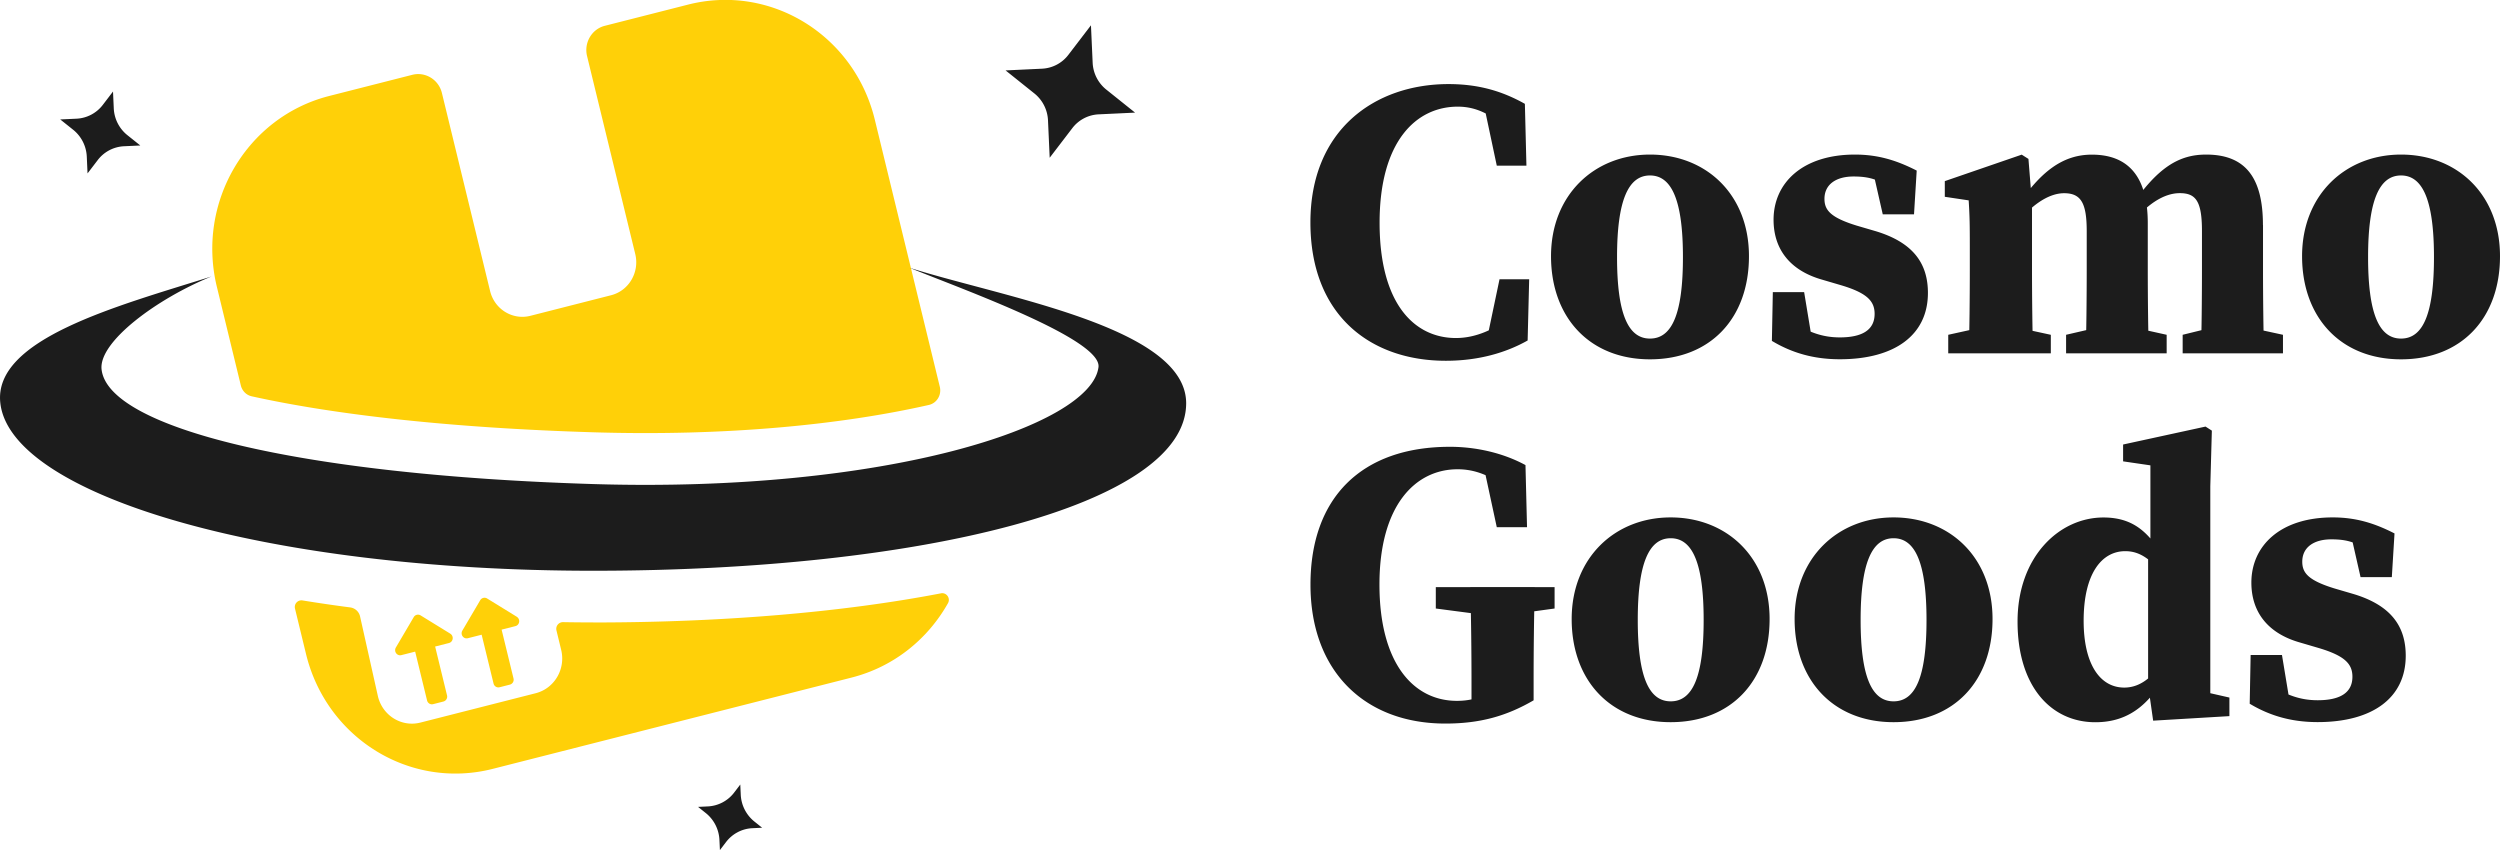
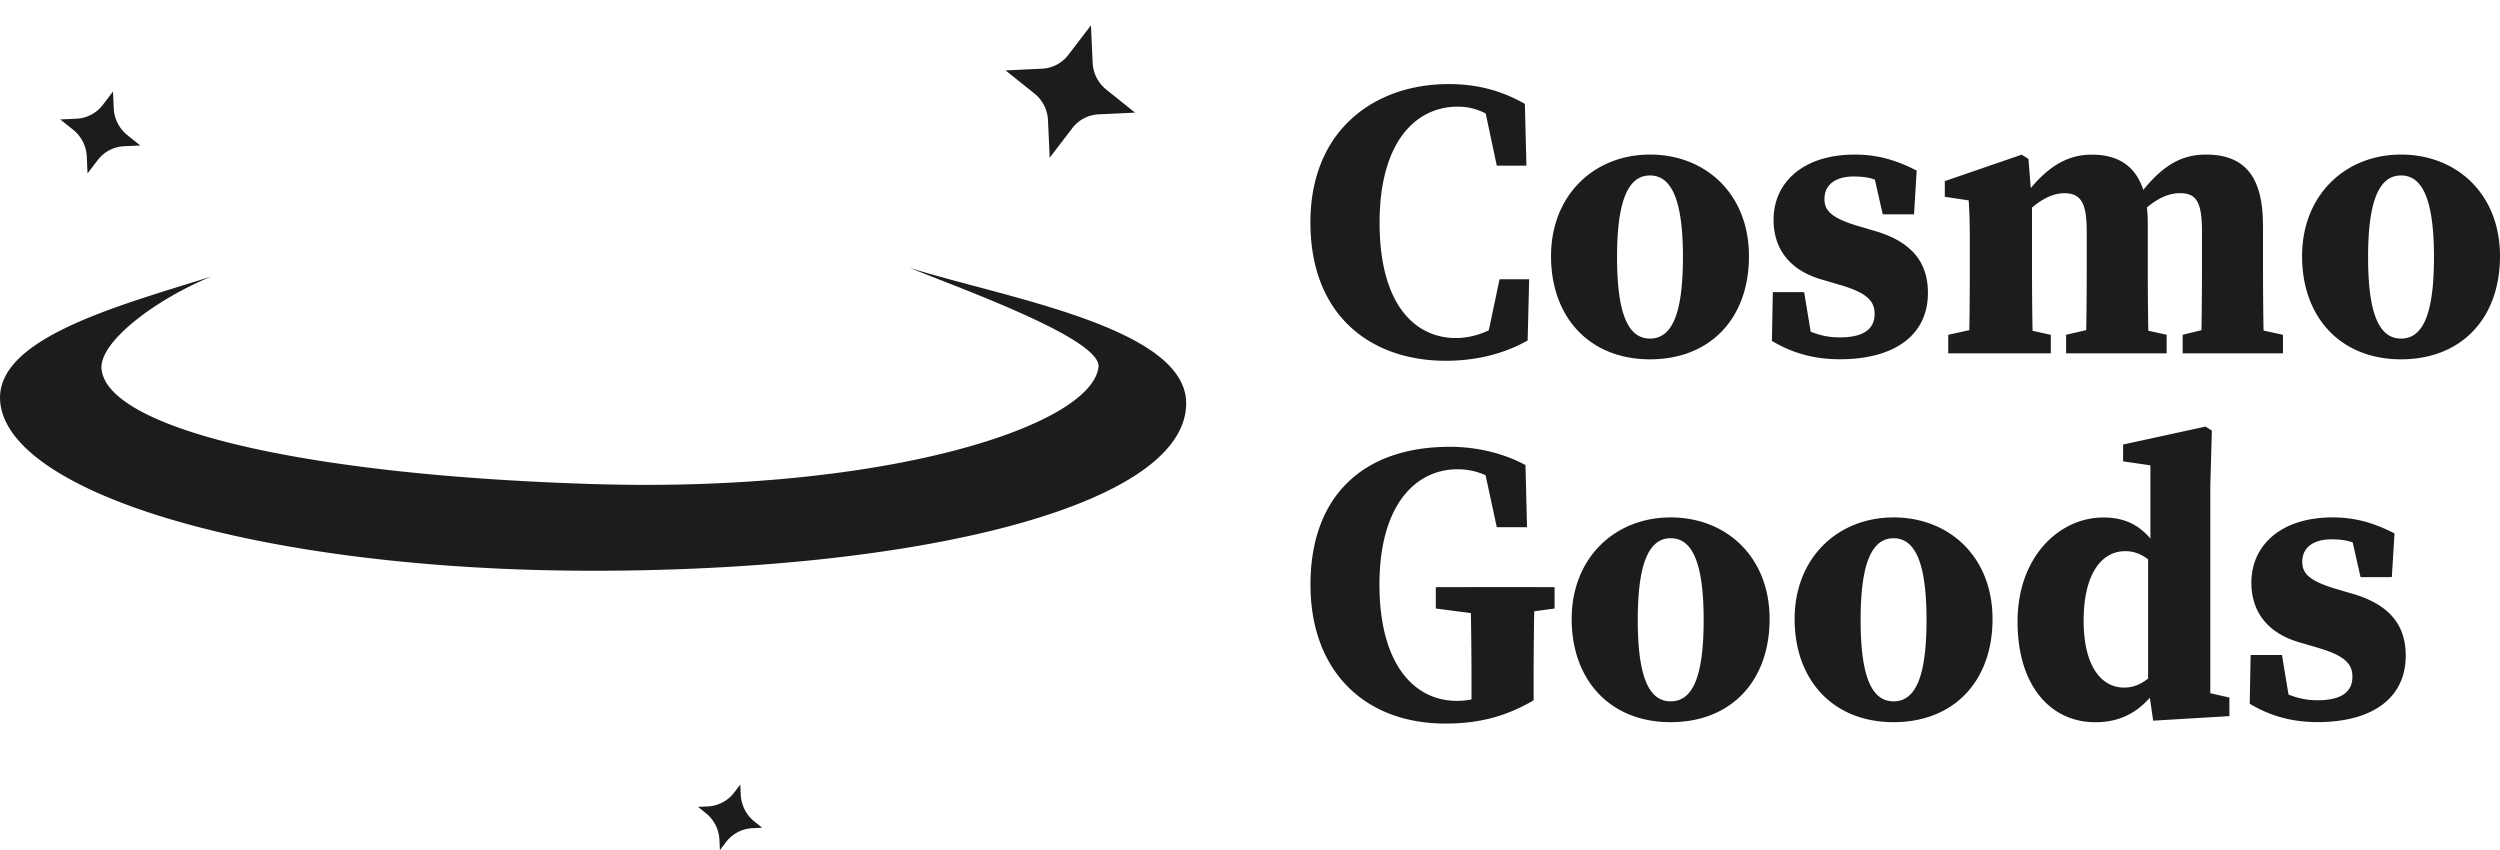
<svg xmlns="http://www.w3.org/2000/svg" width="200" height="68" fill="none">
  <g clip-path="url(#clip0_1_156)">
-     <path d="M19.266 30.832c.107.44.44.78.877.874 6.75 1.496 16.076 2.536 27.312 2.877 10.654.325 19.895-.61 26.844-2.184.645-.143 1.043-.797.887-1.452L69.98 9.555C68.334 2.8 61.648-1.315 55.044.369L48.39 2.063c-1.05.264-1.684 1.353-1.426 2.42l3.857 15.842c.354 1.458-.511 2.932-1.937 3.295l-6.454 1.645c-1.425.363-2.867-.523-3.222-1.98L35.353 7.442c-.258-1.072-1.323-1.721-2.367-1.457l-6.653 1.694c-6.605 1.683-10.628 8.52-8.982 15.275l1.915 7.878zM47.455 49.793c-.813 0-1.62-.006-2.42-.022a.536.536 0 00-.517.67l.377 1.552c.37 1.53-.538 3.08-2.039 3.465l-9.23 2.35c-1.495.379-3.011-.55-3.388-2.086l-1.43-6.397a.936.936 0 00-.791-.732c-1.307-.17-2.582-.357-3.824-.56a.532.532 0 00-.592.66l.882 3.63c1.646 6.755 8.331 10.87 14.936 9.186l28.716-7.305c3.383-.864 6.088-3.08 7.702-5.946.226-.396-.118-.88-.56-.792-7.82 1.507-17.431 2.332-27.828 2.332l.006-.005z" fill="#FFD008" />
-     <path d="M36.025 50.695l-2.377-1.464a.396.396 0 00-.549.138L31.67 51.8c-.183.314.091.699.44.61l1.103-.28.952 3.906c.054.22.27.352.484.297l.823-.21a.407.407 0 00.29-.494l-.951-3.906 1.102-.28c.35-.088.415-.561.108-.748h.005zM41.345 49.342l-2.378-1.464a.396.396 0 00-.548.138l-1.43 2.431c-.184.314.09.699.44.61l1.103-.28.952 3.906c.053.22.269.352.484.297l.823-.21a.407.407 0 00.29-.494l-.952-3.906 1.103-.28c.35-.088.414-.561.107-.748h.006z" fill="#FFD008" />
    <path d="M72.836 21.453c4.319 1.744 15.323 5.699 15.043 7.92-.602 4.737-17.151 10.067-40.419 9.352-23.59-.726-38.79-4.5-39.333-9.164-.258-2.222 4.475-5.693 8.794-7.443C9.386 24.49-.565 27.113.027 32.251.866 39.61 21.26 45.66 47.46 45.66c26.199 0 47.45-5.225 47.433-13.41-.016-6.062-14.517-8.427-22.052-10.804l-.005.006zM10.192 10.814l1.033.825-1.307.061a2.814 2.814 0 00-2.108 1.117l-.807 1.056-.06-1.337a2.919 2.919 0 00-1.091-2.156l-1.033-.825 1.307-.06a2.814 2.814 0 002.108-1.117l.807-1.057.06 1.337a2.919 2.919 0 001.091 2.156zM60.352 65.723l.619.495-.785.038a2.814 2.814 0 00-2.109 1.117l-.484.633-.038-.803a2.92 2.92 0 00-1.091-2.157l-.619-.495.785-.038a2.814 2.814 0 002.109-1.117l.484-.633.037.804a2.92 2.92 0 001.092 2.156zM88.503 7.167l2.302 1.843-2.92.138a2.814 2.814 0 00-2.109 1.116l-1.801 2.355-.135-2.987a2.92 2.92 0 00-1.092-2.157l-2.302-1.842 2.92-.138a2.814 2.814 0 002.11-1.116l1.801-2.355.135 2.987a2.919 2.919 0 001.091 2.156zM121.006 25.226v1.64l-2.092.467 1.048-4.994h2.372l-.123 4.9c-1.673.947-3.868 1.623-6.546 1.623-6.008 0-10.832-3.62-10.832-11.067 0-7.448 5.19-11.068 11.047-11.068 2.361 0 4.26.54 6.11 1.58l.124 4.944h-2.372l-1.07-5.044 2.092.495v1.76c-1.485-1.37-2.738-1.93-4.142-1.93-3.329 0-6.255 2.772-6.255 9.29 0 6.519 2.808 9.22 6.105 9.22 1.554 0 3.076-.655 4.539-1.81l-.005-.006zM124.082 20.496c0-4.901 3.459-8.13 7.917-8.13 4.459 0 7.918 3.157 7.918 8.13 0 4.972-3.093 8.25-7.918 8.25-4.824 0-7.917-3.35-7.917-8.25zm10.553.071c0-4.527-.893-6.53-2.636-6.53-1.742 0-2.635 2.009-2.635 6.53 0 4.522.877 6.519 2.635 6.519 1.759 0 2.636-1.97 2.636-6.519zM141.751 27.284l.075-3.911h2.506l.705 4.268-1.753-.616V25.71c1.36.837 2.458 1.282 3.904 1.282 1.791 0 2.781-.6 2.781-1.881 0-1.001-.575-1.656-2.63-2.277l-1.683-.495c-2.41-.721-3.771-2.36-3.771-4.759 0-2.937 2.308-5.214 6.508-5.214 1.84 0 3.329.456 4.943 1.281l-.215 3.499h-2.501l-.893-3.933 1.732.764v1.172c-1.108-.726-1.786-1.029-3.179-1.029-1.393 0-2.323.633-2.323 1.788 0 .886.462 1.496 2.608 2.15l1.522.446c2.959.903 4.147 2.564 4.147 4.93 0 3.371-2.657 5.307-7.051 5.307-2.038 0-3.786-.484-5.422-1.463l-.01.006zM157.494 28.263c.064-1.436.091-4.72.091-6.695v-1.842c0-1.755-.011-2.42-.091-3.697l-1.91-.286V14.49l6.153-2.118.538.341.285 3.537v5.32c0 1.974.032 5.258.092 6.694h-5.158zm6.572-1.48v1.485h-8.207v-1.485l2.888-.638h2.377l2.937.638h.005zm7.756-8.928v3.719c0 2.04.032 5.258.091 6.694h-5.066c.064-1.436.091-4.653.091-6.694v-3.07c0-2.227-.435-3.047-1.807-3.047-1.371 0-2.764 1.144-3.7 2.338h-1.151v-2.057h1.952l-.936.896c1.893-2.86 3.685-4.263 6.051-4.263 2.953 0 4.475 1.804 4.475 5.484zm-1.361 8.29l2.872.638v1.485h-8.046v-1.485l2.754-.638h2.426-.006zm10.58-8.136v3.56c0 2.04.032 5.258.091 6.694h-5.066c.064-1.436.091-4.654.091-6.695v-3.086c0-2.398-.495-3.03-1.775-3.03-1.28 0-2.598.896-3.781 2.337h-1.108v-2.128h2.2l-1.275.968c2.205-3.3 3.953-4.263 6.073-4.263 3.146 0 4.544 1.848 4.544 5.638l.006.005zm-1.34 8.136l2.937.638v1.485h-8.025v-1.485l2.598-.638h2.49zM184.166 20.496c0-4.901 3.458-8.13 7.917-8.13S200 15.523 200 20.496c0 4.972-3.093 8.25-7.917 8.25-4.825 0-7.917-3.35-7.917-8.25zm10.552.071c0-4.527-.893-6.53-2.635-6.53-1.743 0-2.636 2.009-2.636 6.53 0 4.522.877 6.519 2.636 6.519 1.759 0 2.635-1.97 2.635-6.519zM122.689 56.025c-2.173 1.265-4.292 1.86-7.062 1.86-6.416 0-10.789-4.154-10.789-11.118s4.093-11.023 11.16-11.023c2.05 0 4.228.478 6.04 1.463l.124 4.967h-2.42l-1.092-5.066 2.157.457v1.677c-1.528-1.226-2.835-1.7-4.201-1.7-3.372 0-6.25 2.877-6.25 9.22 0 6.342 2.749 9.307 6.196 9.307 1.307 0 2.189-.369 3.539-1.122l-2.371 2.051v-2.425c0-2.586-.033-5-.092-7.608h5.153a300.77 300.77 0 00-.092 7.723v1.337zm-7.825-7.344v-1.71h9.503v1.71l-3.652.501h-2.038l-3.808-.5h-.005zM125.734 49.523c0-4.901 3.458-8.13 7.917-8.13 4.458 0 7.917 3.157 7.917 8.13 0 4.973-3.093 8.251-7.917 8.251-4.825 0-7.917-3.35-7.917-8.25zm10.558.066c0-4.527-.893-6.53-2.636-6.53s-2.635 2.009-2.635 6.53c0 4.522.876 6.518 2.635 6.518s2.636-1.969 2.636-6.518zM143.569 49.523c0-4.901 3.458-8.13 7.917-8.13s7.917 3.157 7.917 8.13c0 4.973-3.093 8.251-7.917 8.251-4.825 0-7.917-3.35-7.917-8.25zm10.552.066c0-4.527-.892-6.53-2.635-6.53-1.743 0-2.636 2.009-2.636 6.53 0 4.522.877 6.518 2.636 6.518 1.759 0 2.635-1.969 2.635-6.518zM169.934 55.007c1.501 0 2.544-1.138 3.528-2.695l.372.517c-1.544 3.41-3.437 4.95-6.207 4.95-3.534 0-6.223-2.854-6.223-8.052 0-5.199 3.345-8.328 6.868-8.328 2.7 0 4.002 1.512 5.443 4.345l-.312.622c-1.221-1.513-2.108-2.272-3.383-2.272-1.888 0-3.329 1.799-3.329 5.567 0 3.503 1.328 5.346 3.249 5.346h-.006zm8.418.798v1.485l-6.1.363-.403-2.838V44.23l.183-.346v-6.656l-2.184-.32v-1.347l6.594-1.435.506.324-.124 4.461V57.29l-2.119-2.316 3.647.83zM179.976 56.311l.075-3.911h2.507l.704 4.269-1.753-.617v-1.314c1.36.836 2.458 1.281 3.905 1.281 1.791 0 2.78-.6 2.78-1.88 0-1.002-.575-1.657-2.63-2.278l-1.683-.495c-2.41-.72-3.771-2.36-3.771-4.758 0-2.938 2.308-5.215 6.508-5.215 1.84 0 3.33.456 4.943 1.282l-.215 3.498h-2.501l-.893-3.933 1.732.765v1.171c-1.108-.726-1.786-1.028-3.179-1.028-1.393 0-2.323.632-2.323 1.787 0 .886.462 1.497 2.608 2.151l1.523.446c2.958.902 4.146 2.563 4.146 4.928 0 3.372-2.657 5.309-7.051 5.309-2.038 0-3.786-.484-5.421-1.464l-.011.006z" fill="#1C1C1C" />
  </g>
  <defs>
    <clipPath id="clip0_1_156">
      <path fill="#fff" d="M0 0h200v68H0z" />
    </clipPath>
  </defs>
</svg>